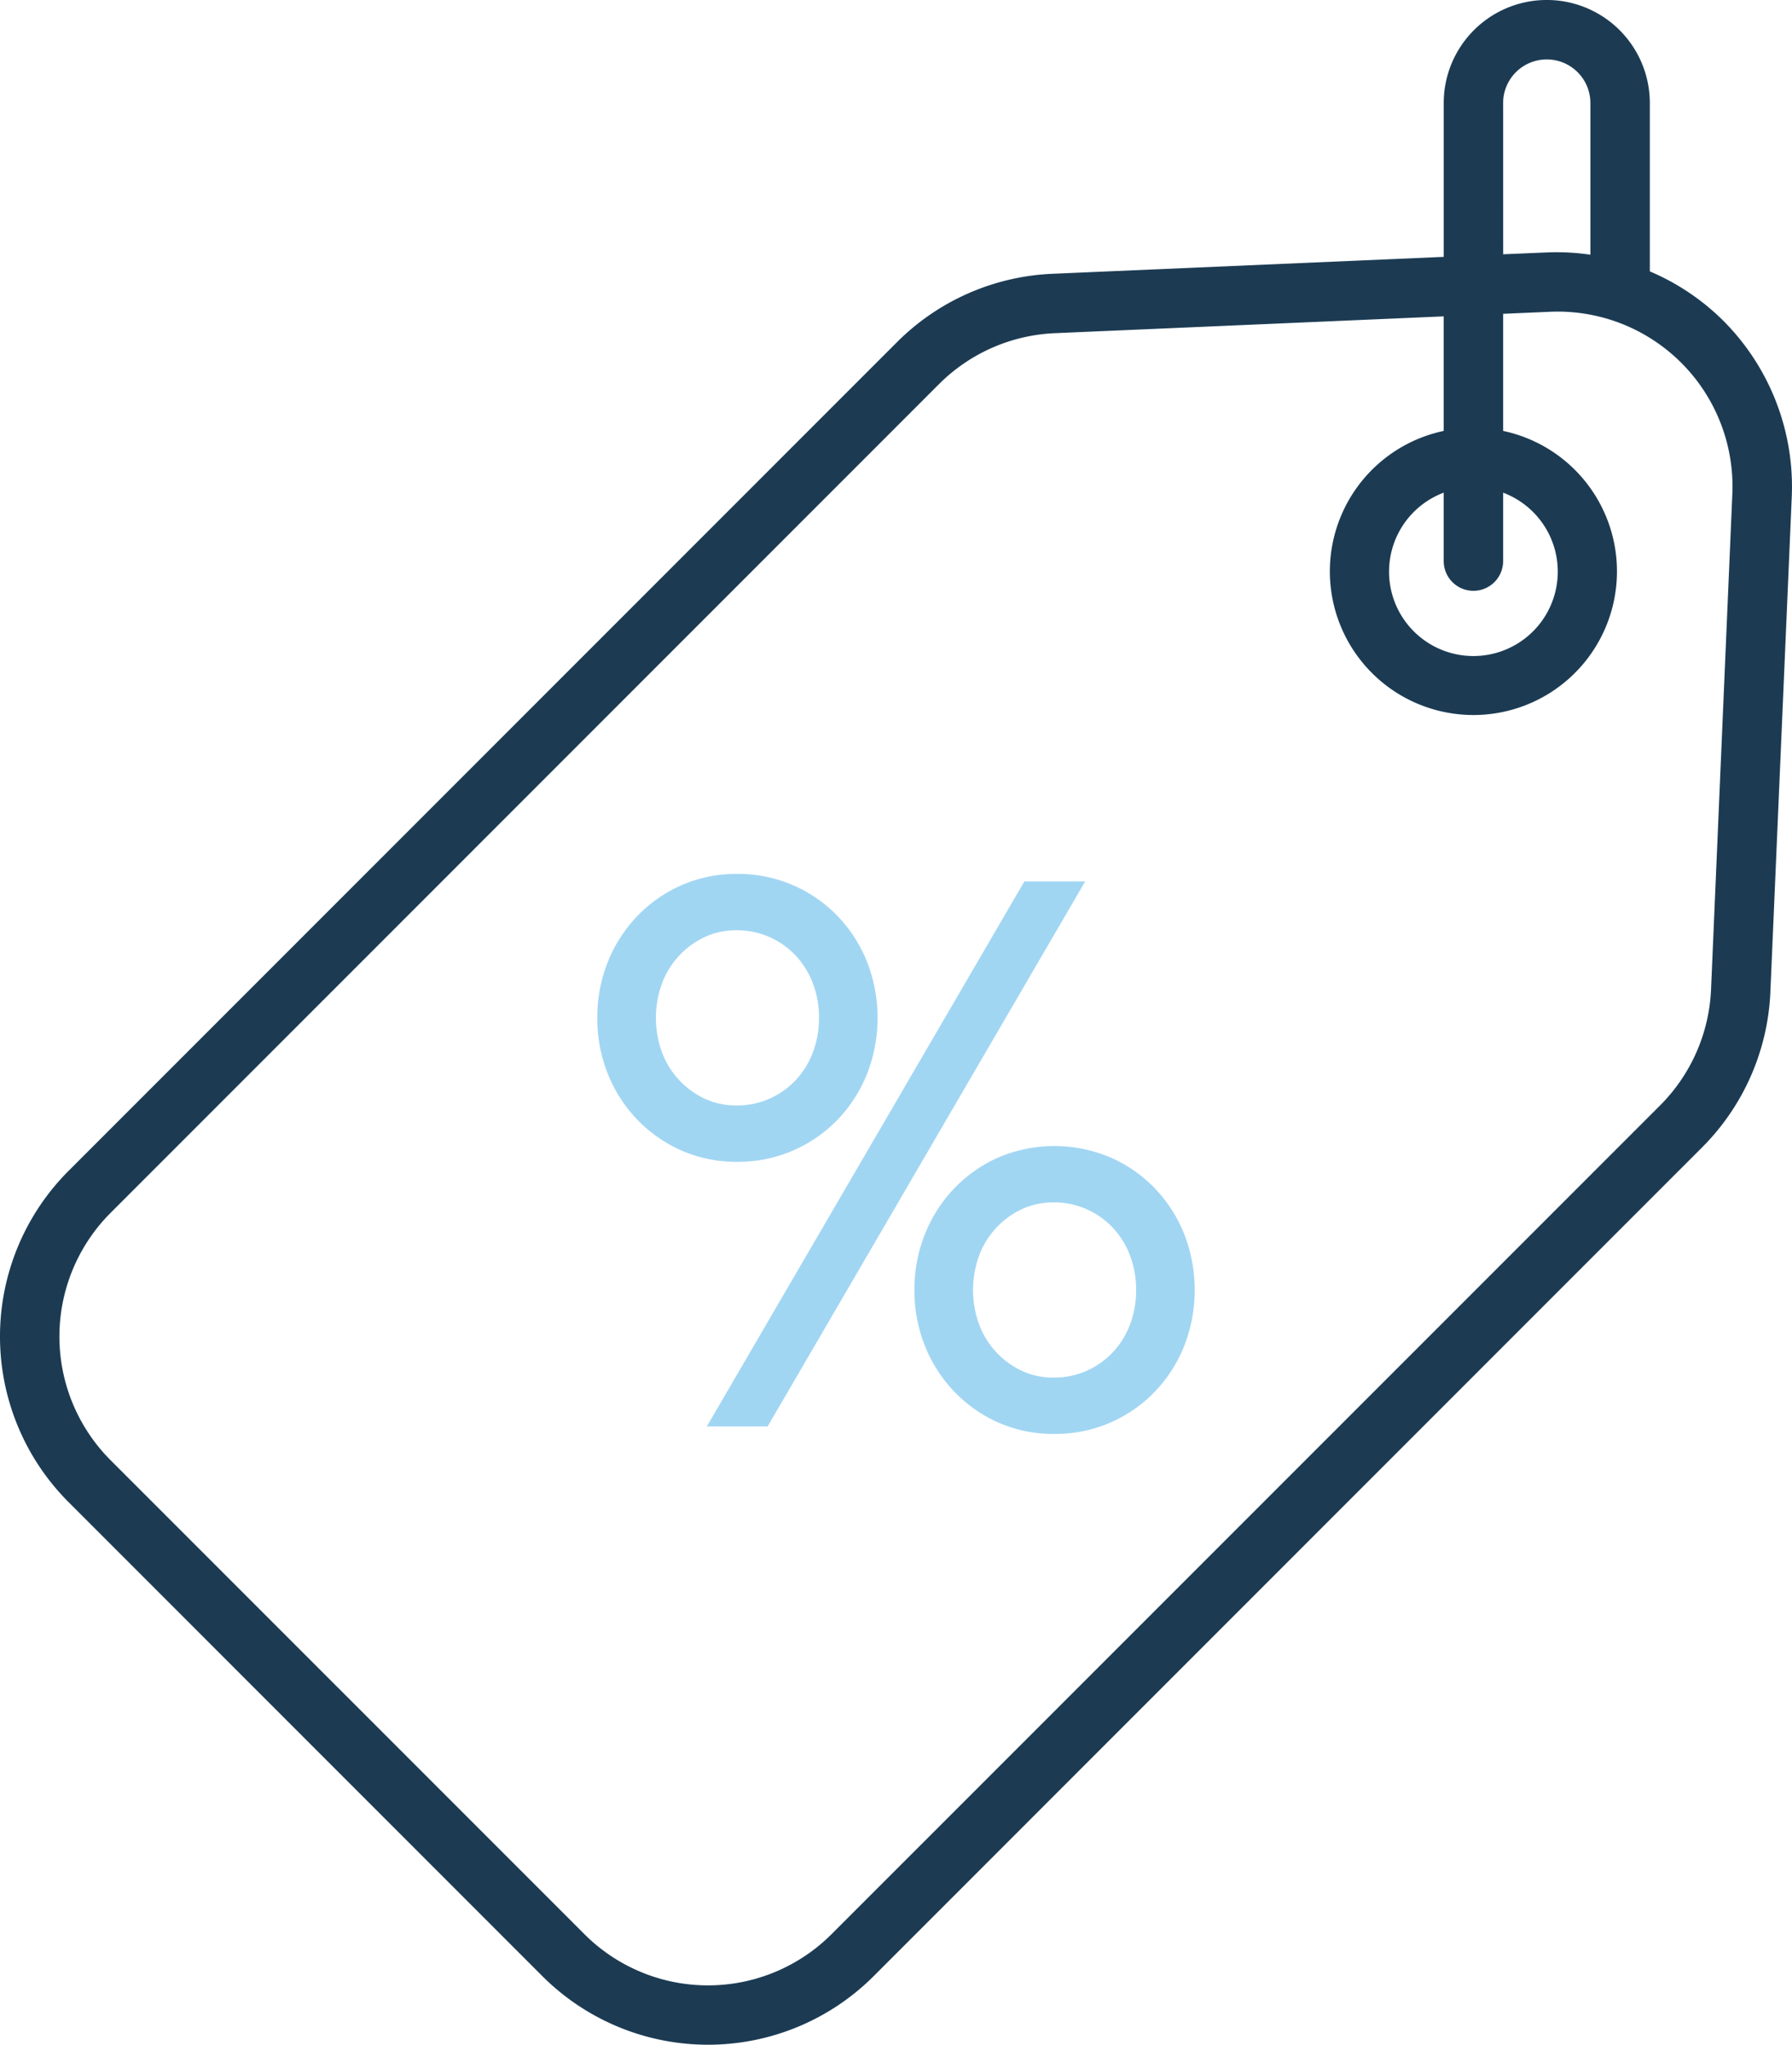
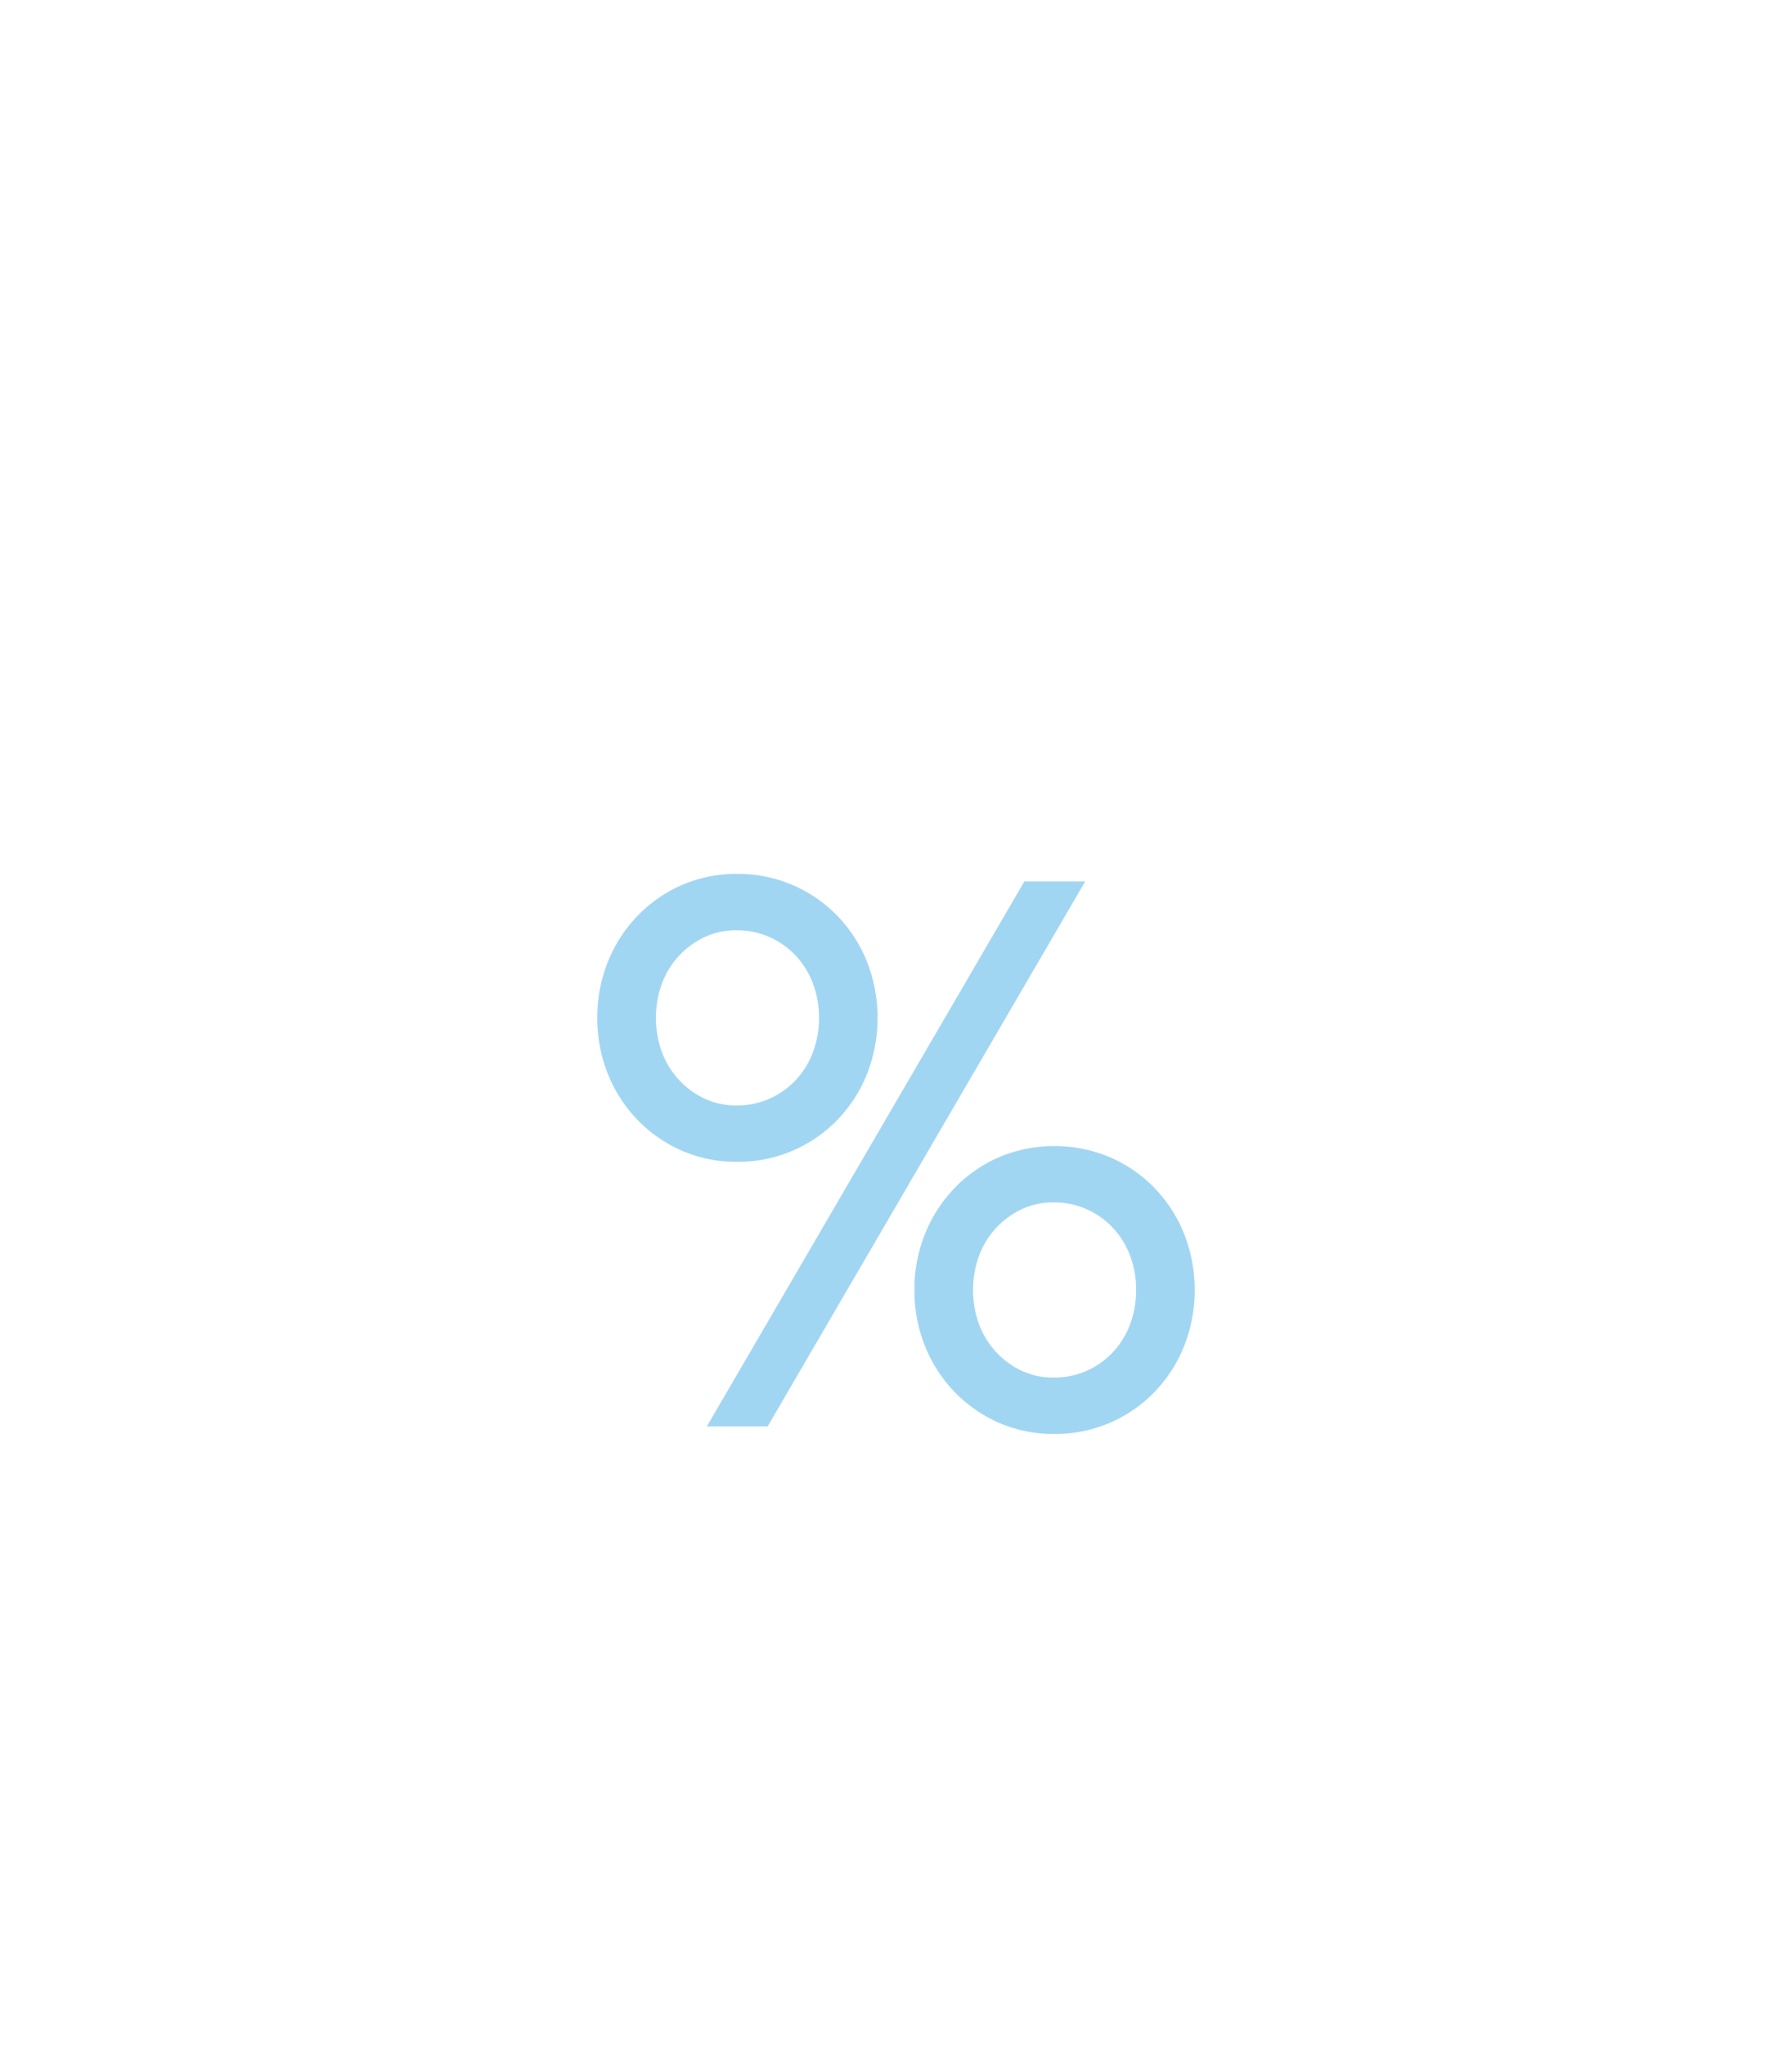
<svg xmlns="http://www.w3.org/2000/svg" viewBox="0 0 95.383 108.8" height="108.8" width="95.383">
  <g transform="translate(-1119.5 -2496.394)" data-sanitized-data-name="Group 6591" data-name="Group 6591" id="Group_6591">
-     <path fill="#1c3b53" transform="translate(1119.5 2343.292)" d="M91.731,170.173a12.431,12.431,0,0,0-3.916-2.631v-8.956a5.485,5.485,0,0,0-10.97,0v8.184l-20.823.9a12.448,12.448,0,0,0-8.281,3.641L3.653,215.4a12.465,12.465,0,0,0,0,17.633L28.868,258.25a12.474,12.474,0,0,0,17.636,0l44.087-44.09a12.442,12.442,0,0,0,3.641-8.279l1.139-26.354a12.5,12.5,0,0,0-3.641-9.355M80.007,158.586a2.322,2.322,0,0,1,4.645,0v8.07a12.27,12.27,0,0,0-2.276-.124h0l-2.366.1Zm11.067,47.16a9.294,9.294,0,0,1-2.718,6.18l-44.09,44.087a9.3,9.3,0,0,1-13.164,0L5.888,230.8a9.31,9.31,0,0,1,0-13.164l44.087-44.09a9.286,9.286,0,0,1,6.182-2.716l20.687-.894v6.095a7.641,7.641,0,1,0,3.163,0V169.8l2.5-.109a9.306,9.306,0,0,1,9.7,9.7ZM78.426,184.539a1.582,1.582,0,0,0,1.581-1.581v-3.641a4.49,4.49,0,1,1-3.163,0v3.641a1.582,1.582,0,0,0,1.581,1.581" data-sanitized-data-name="Path 5347" data-name="Path 5347" id="Path_5347" />
    <path stroke-width="1" stroke="#a1d6f3" fill="#a1d6f3" transform="translate(1149.692 2533.794)" d="M13.9,16.76a5.6,5.6,0,0,0-.36-2.02,4.936,4.936,0,0,0-1.02-1.64A4.8,4.8,0,0,0,10.96,12a4.722,4.722,0,0,0-1.94-.4,4.45,4.45,0,0,0-1.9.4,4.938,4.938,0,0,0-2.54,2.74,5.847,5.847,0,0,0,0,4.04,4.938,4.938,0,0,0,2.54,2.74,4.45,4.45,0,0,0,1.9.4,4.722,4.722,0,0,0,1.94-.4,4.8,4.8,0,0,0,1.56-1.1,4.936,4.936,0,0,0,1.02-1.64A5.6,5.6,0,0,0,13.9,16.76Zm-11.8,0a7.415,7.415,0,0,1,.52-2.78A7.03,7.03,0,0,1,4.08,11.7a6.9,6.9,0,0,1,2.2-1.54A6.769,6.769,0,0,1,9.06,9.6a6.838,6.838,0,0,1,4.98,2.1,7.03,7.03,0,0,1,1.46,2.28,7.691,7.691,0,0,1,0,5.56,7.03,7.03,0,0,1-1.46,2.28,6.838,6.838,0,0,1-4.98,2.1,6.769,6.769,0,0,1-2.78-.56,6.9,6.9,0,0,1-2.2-1.54,7.03,7.03,0,0,1-1.46-2.28A7.415,7.415,0,0,1,2.1,16.76ZM30.78,31.24a5.6,5.6,0,0,0-.36-2.02,4.936,4.936,0,0,0-1.02-1.64,4.8,4.8,0,0,0-1.56-1.1,4.722,4.722,0,0,0-1.94-.4,4.45,4.45,0,0,0-1.9.4,4.938,4.938,0,0,0-2.54,2.74,5.847,5.847,0,0,0,0,4.04A4.938,4.938,0,0,0,24,36a4.45,4.45,0,0,0,1.9.4,4.722,4.722,0,0,0,1.94-.4,4.8,4.8,0,0,0,1.56-1.1,4.936,4.936,0,0,0,1.02-1.64A5.6,5.6,0,0,0,30.78,31.24Zm-11.8,0a7.415,7.415,0,0,1,.52-2.78,7.03,7.03,0,0,1,1.46-2.28,6.9,6.9,0,0,1,2.2-1.54,7.131,7.131,0,0,1,5.54,0,6.84,6.84,0,0,1,2.22,1.54,7.03,7.03,0,0,1,1.46,2.28,7.691,7.691,0,0,1,0,5.56,7.03,7.03,0,0,1-1.46,2.28,6.838,6.838,0,0,1-4.98,2.1,6.769,6.769,0,0,1-2.78-.56,6.9,6.9,0,0,1-2.2-1.54,7.03,7.03,0,0,1-1.46-2.28A7.415,7.415,0,0,1,18.98,31.24ZM8.3,38,24.62,10H26.7L10.38,38Z" data-sanitized-data-name="Path 5358" data-name="Path 5358" id="Path_5358" />
  </g>
</svg>